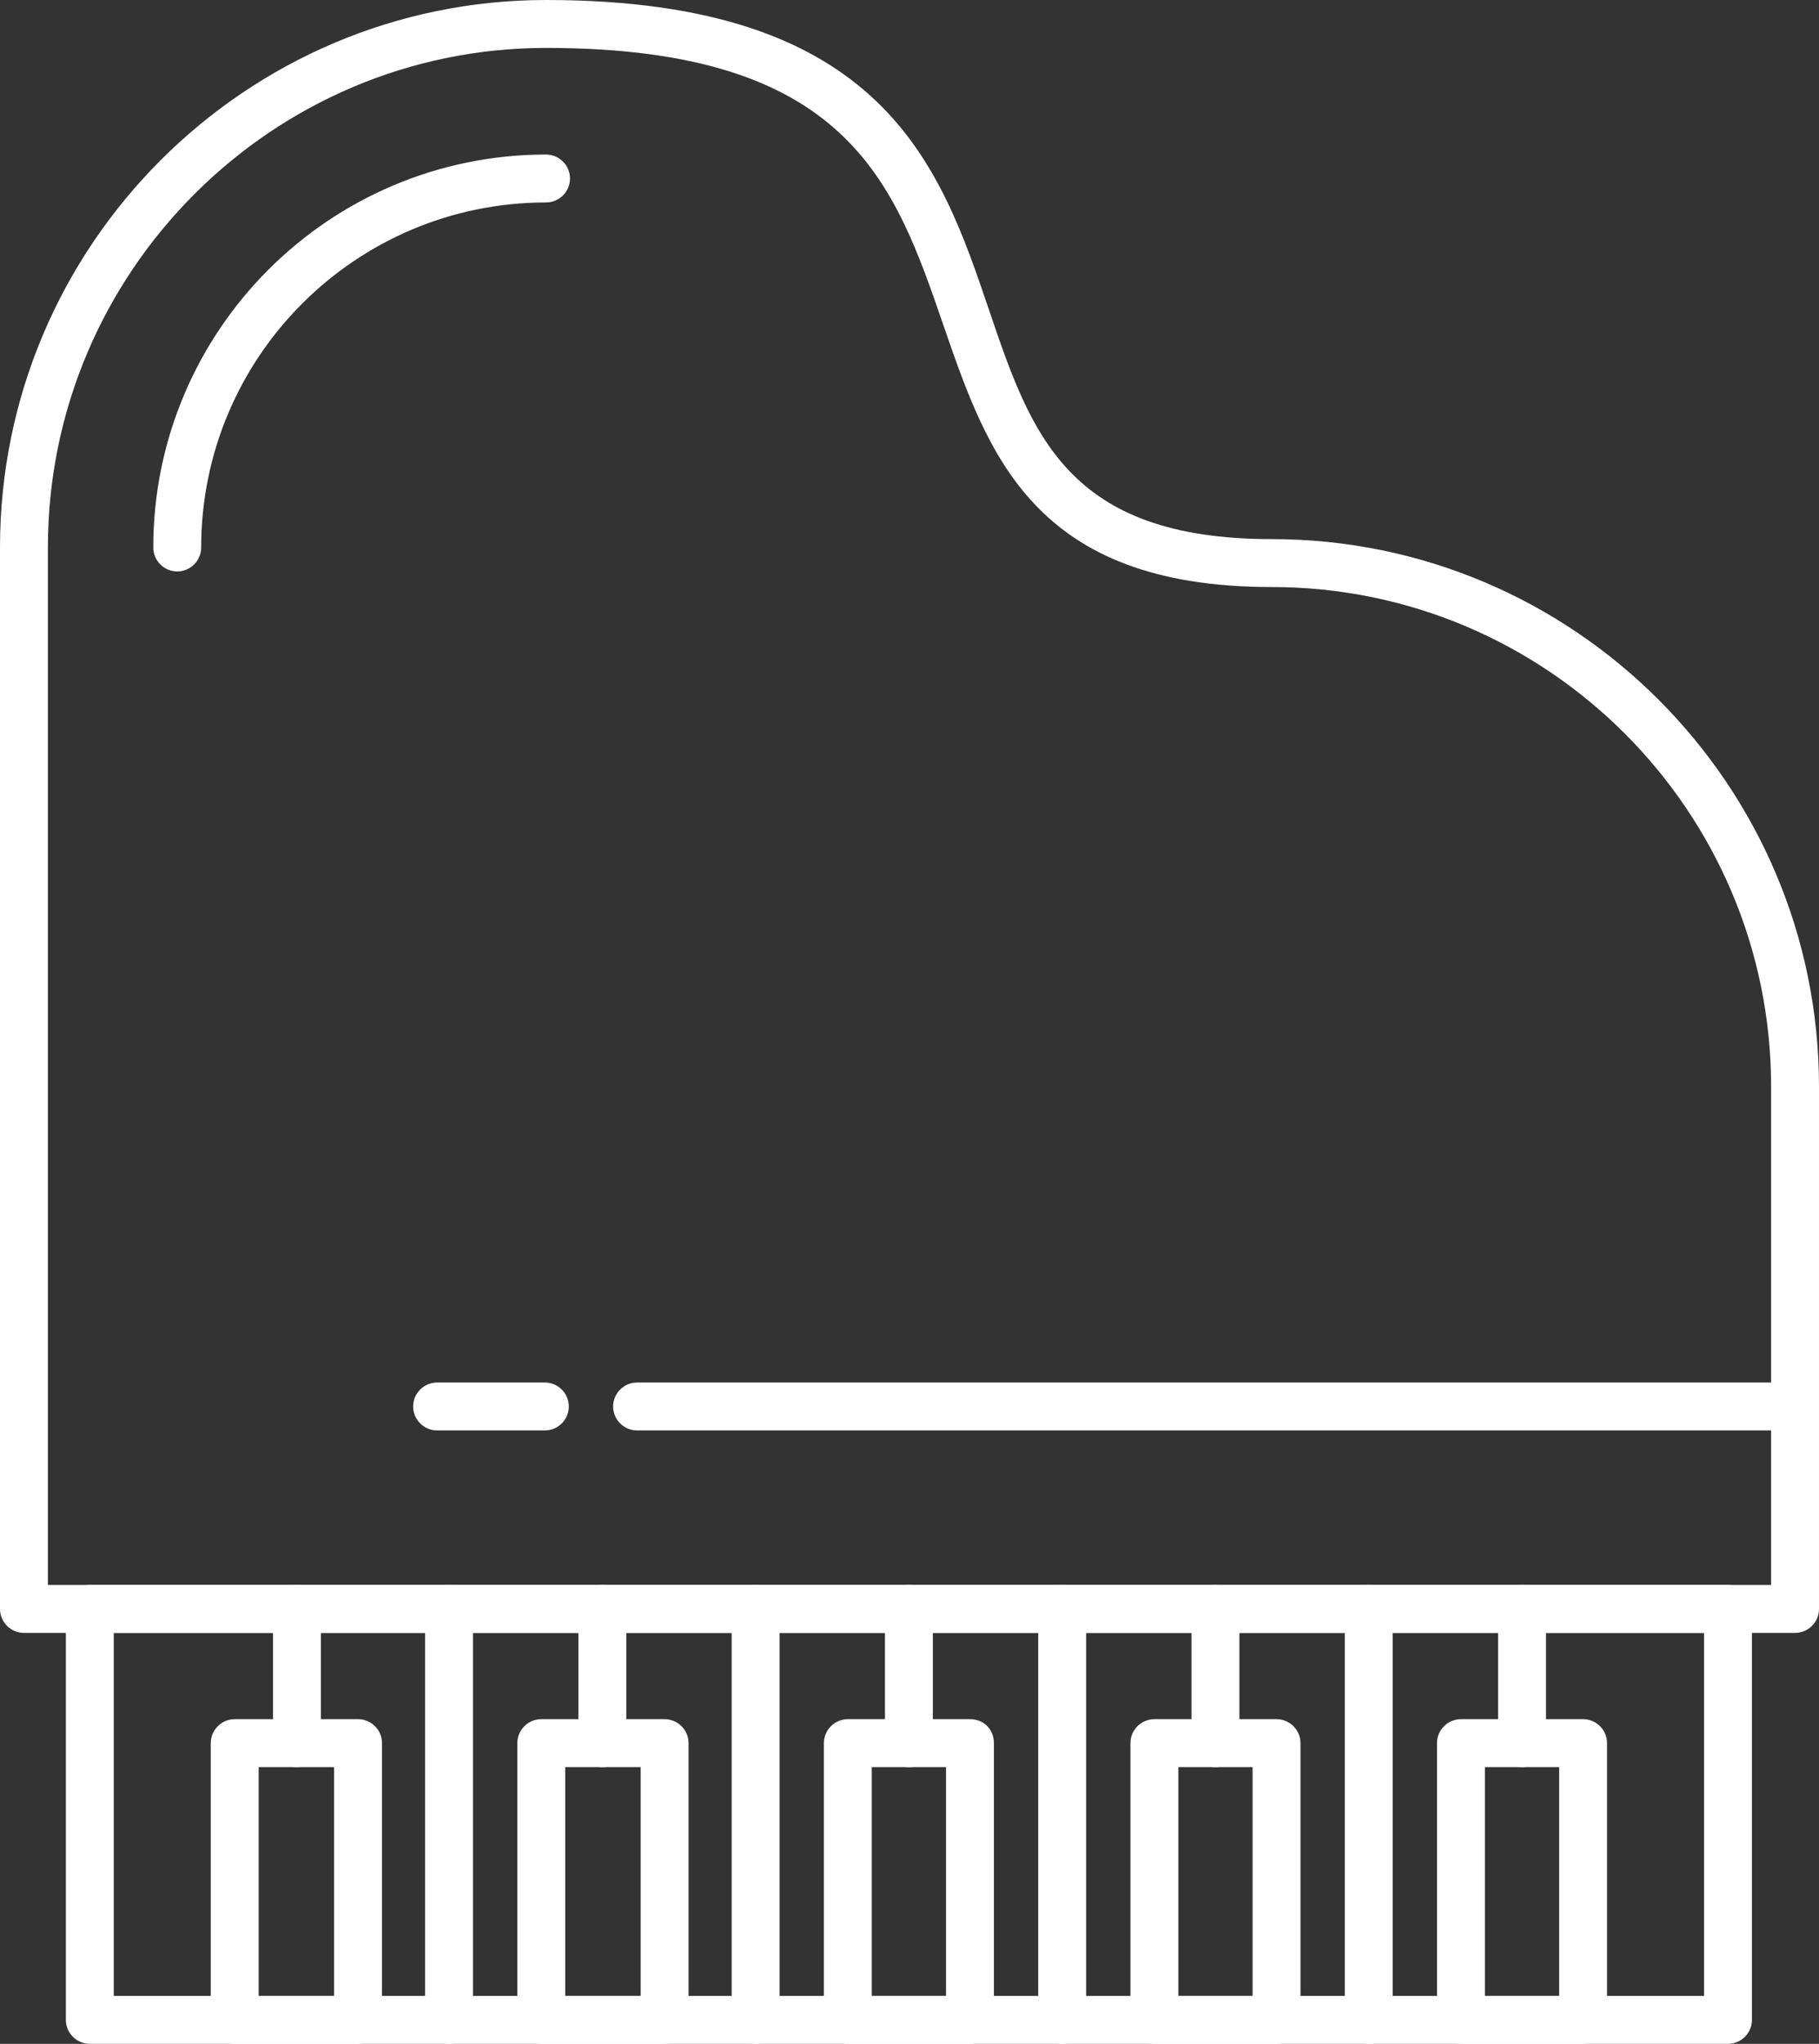
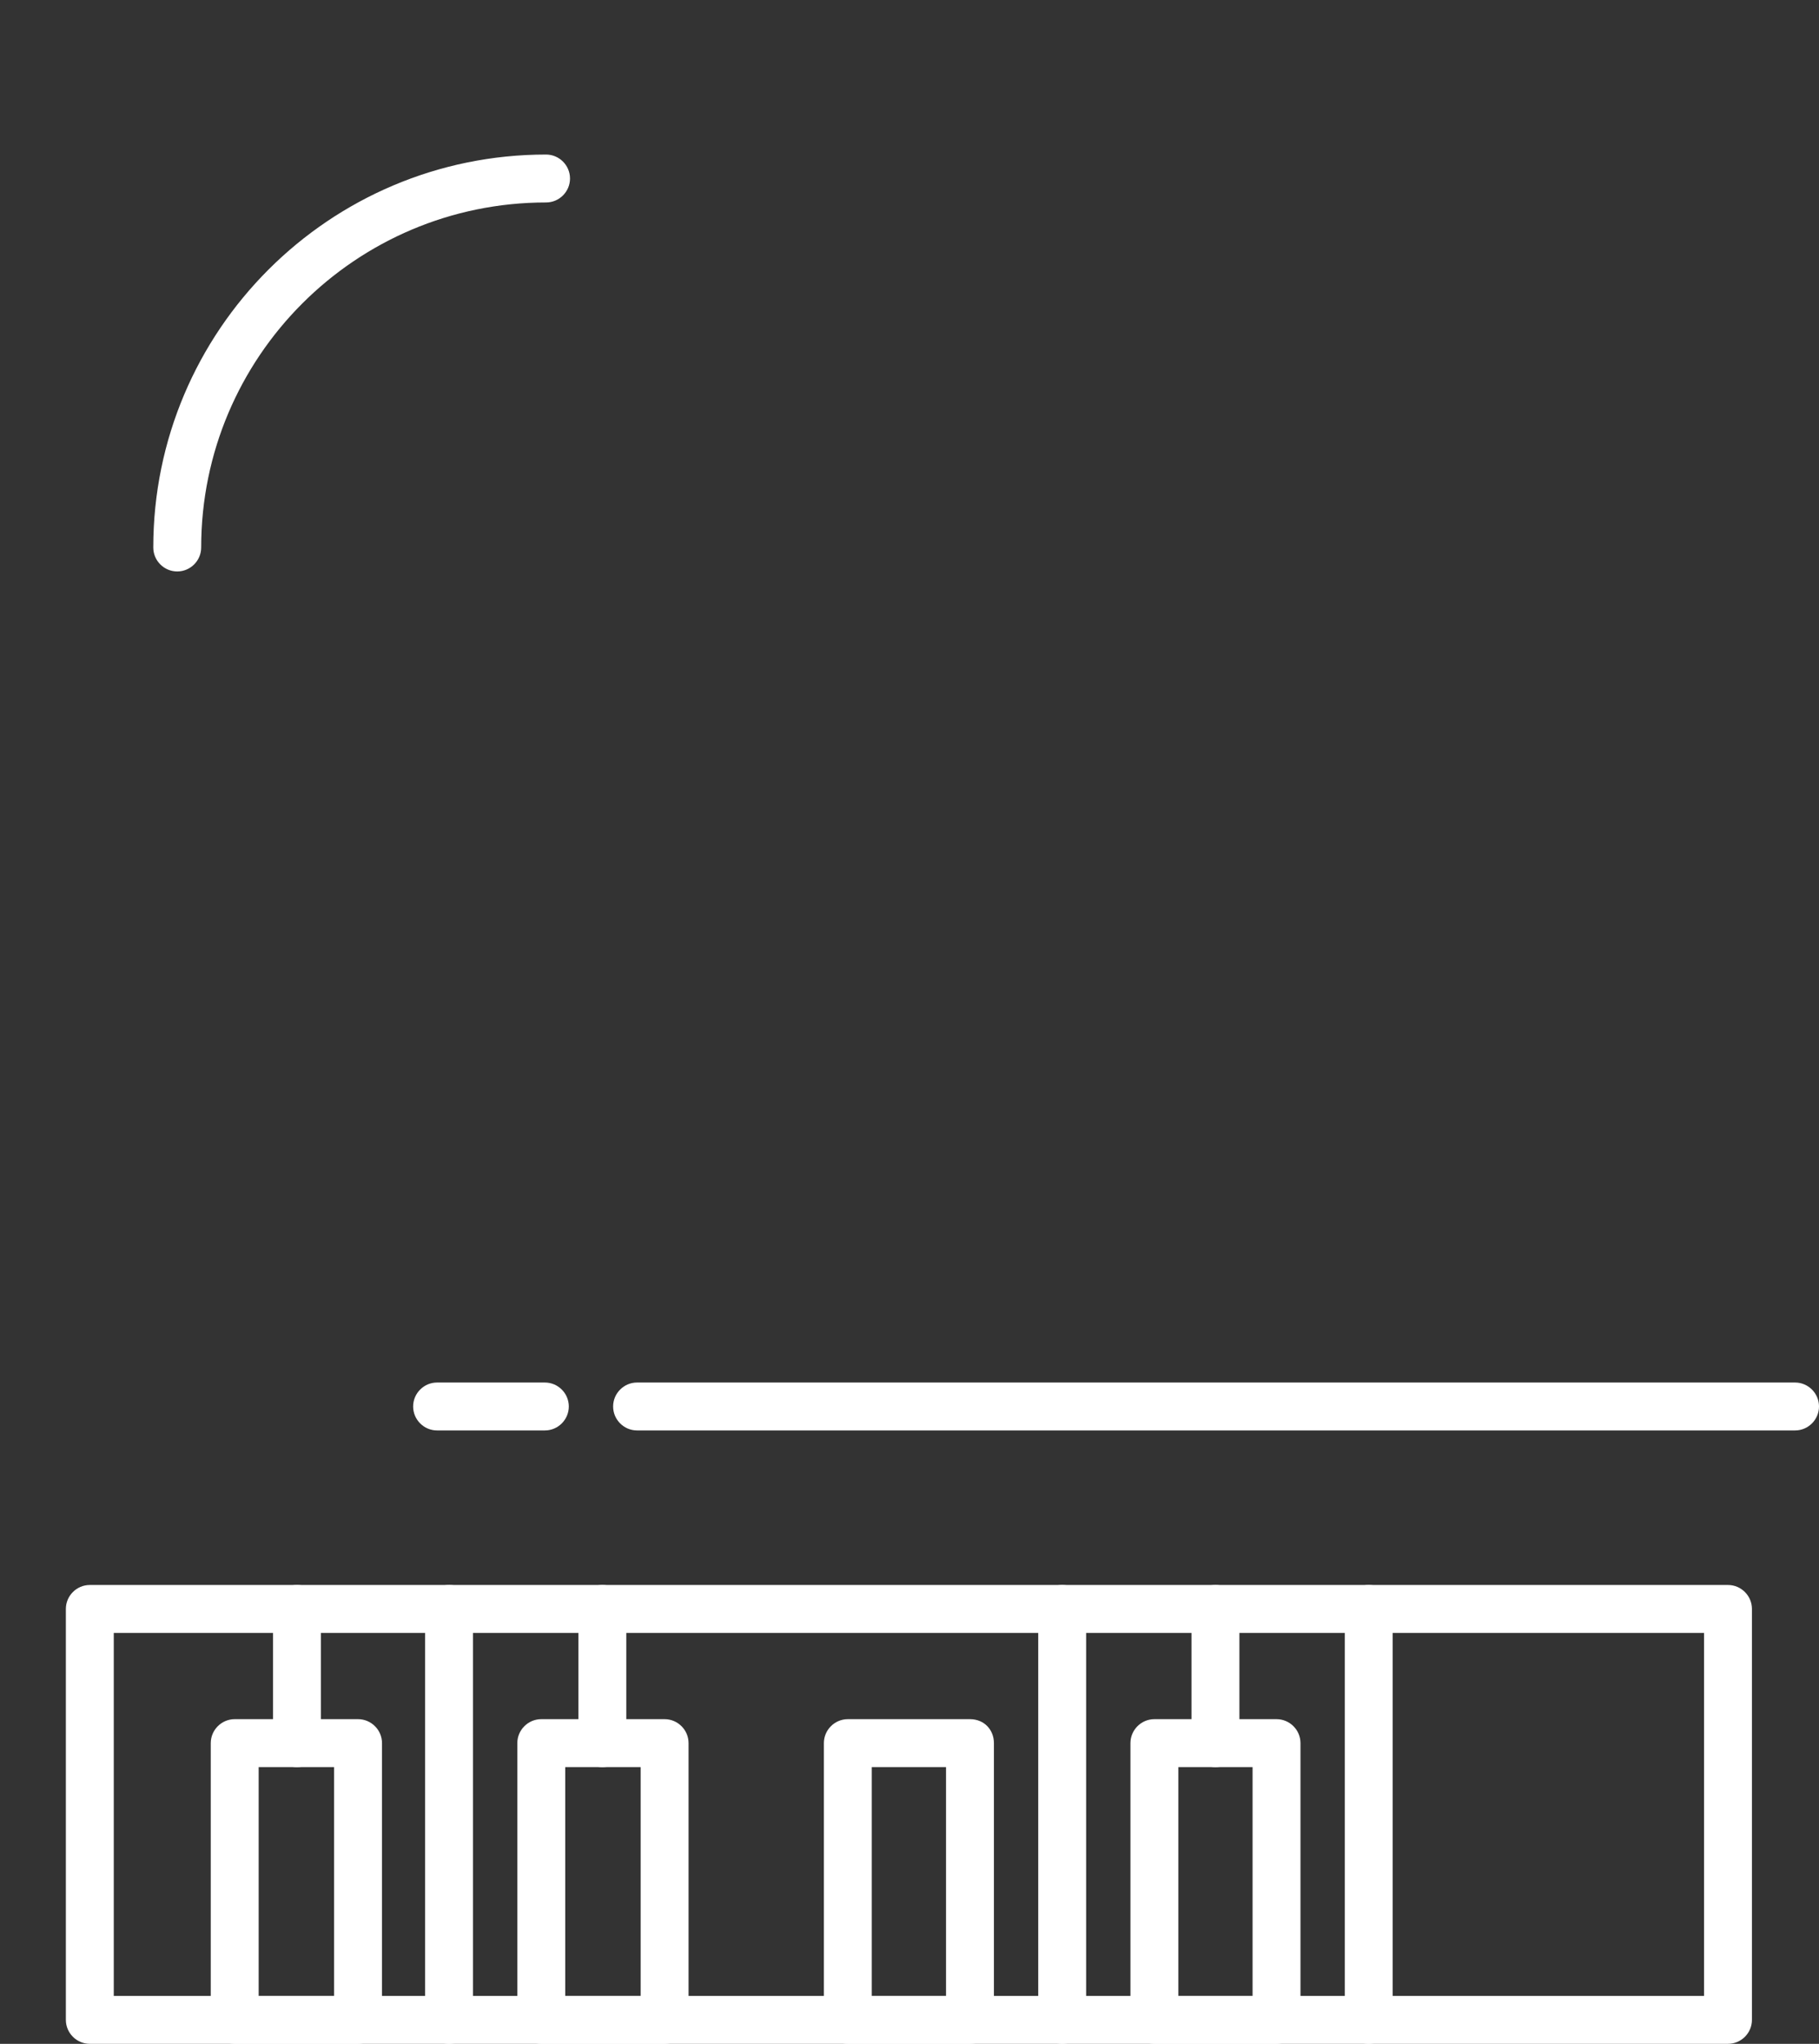
<svg xmlns="http://www.w3.org/2000/svg" clip-rule="evenodd" fill="#ffffff" fill-rule="evenodd" height="1706" image-rendering="optimizeQuality" preserveAspectRatio="xMidYMid meet" shape-rendering="geometricPrecision" text-rendering="geometricPrecision" version="1" viewBox="94.0 0.0 1519.0 1706.0" width="1519" zoomAndPan="magnify">
  <rect x="94.0" y="0.0" width="1519.0" height="1706.0" fill="#333333" stroke="none" />
  <g>
    <g>
      <g>
        <g id="change1_8">
-           <path d="M1593 1363l-1479 0c-11,0 -20,-9 -20,-20l0 -886c0,-252 205,-457 456,-457 282,0 329,138 370,259 35,103 65,191 236,191 252,0 457,205 457,457l0 436c0,11 -9,20 -20,20zm-1459 -40l1439 0 0 -416c0,-230 -187,-417 -417,-417 -199,0 -237,-111 -274,-218 -41,-119 -79,-232 -332,-232 -229,0 -416,187 -416,417l0 866z" />
-         </g>
+           </g>
        <g id="change1_16">
          <path d="M242 477c-11,0 -20,-9 -20,-20 0,-181 147,-328 328,-328 11,0 20,9 20,20 0,11 -9,20 -20,20 -159,0 -288,129 -288,288 0,11 -9,20 -20,20z" />
        </g>
        <g id="change1_10">
          <path d="M1537 1706l-1368 0c-11,0 -20,-9 -20,-20l0 -343c0,-11 9,-20 20,-20l1368 0c11,0 20,9 20,20l0 343c0,11 -9,20 -20,20zm-1348 -40l1328 0 0 -303 -1328 0 0 303z" />
        </g>
        <g id="change1_9">
          <path d="M342 1475c-11,0 -20,-9 -20,-20l0 -112c0,-11 9,-20 20,-20 11,0 20,9 20,20l0 112c0,11 -9,20 -20,20z" />
        </g>
        <g id="change1_17">
          <path d="M597 1475c-11,0 -20,-9 -20,-20l0 -112c0,-11 9,-20 20,-20 11,0 20,9 20,20l0 112c0,11 -9,20 -20,20z" />
        </g>
        <g id="change1_3">
-           <path d="M853 1475c-11,0 -20,-9 -20,-20l0 -112c0,-11 9,-20 20,-20 11,0 20,9 20,20l0 112c0,11 -9,20 -20,20z" />
-         </g>
+           </g>
        <g id="change1_4">
          <path d="M1109 1475c-11,0 -20,-9 -20,-20l0 -112c0,-11 9,-20 20,-20 11,0 20,9 20,20l0 112c0,11 -9,20 -20,20z" />
        </g>
        <g id="change1_12">
-           <path d="M1365 1475c-11,0 -20,-9 -20,-20l0 -112c0,-11 9,-20 20,-20 11,0 20,9 20,20l0 112c0,11 -9,20 -20,20z" />
-         </g>
+           </g>
        <g>
          <g id="change1_7">
            <path d="M393 1706l-103 0c-11,0 -20,-9 -20,-20l0 -231c0,-11 9,-20 20,-20l103 0c11,0 20,9 20,20l0 231c0,11 -9,20 -20,20zm-83 -40l63 0 0 -191 -63 0 0 191z" />
          </g>
          <g id="change1_15">
            <path d="M649 1706l-103 0c-11,0 -20,-9 -20,-20l0 -231c0,-11 9,-20 20,-20l103 0c11,0 20,9 20,20l0 231c0,11 -9,20 -20,20zm-83 -40l63 0 0 -191 -63 0 0 191z" />
          </g>
        </g>
        <g id="change1_6">
          <path d="M904 1706l-102 0c-11,0 -20,-9 -20,-20l0 -231c0,-11 9,-20 20,-20l102 0c12,0 20,9 20,20l0 231c0,11 -8,20 -20,20zm-82 -40l62 0 0 -191 -62 0 0 191z" />
        </g>
        <g id="change1_18">
          <path d="M1160 1706l-102 0c-11,0 -20,-9 -20,-20l0 -231c0,-11 9,-20 20,-20l102 0c11,0 20,9 20,20l0 231c0,11 -9,20 -20,20zm-82 -40l62 0 0 -191 -62 0 0 191z" />
        </g>
        <g id="change1_11">
-           <path d="M1416 1706l-102 0c-11,0 -20,-9 -20,-20l0 -231c0,-11 9,-20 20,-20l102 0c11,0 20,9 20,20l0 231c0,11 -9,20 -20,20zm-82 -40l62 0 0 -191 -62 0 0 191z" />
-         </g>
+           </g>
        <g id="change1_13">
          <path d="M1237 1706c-11,0 -20,-9 -20,-20l0 -343c0,-11 9,-20 20,-20 11,0 20,9 20,20l0 343c0,11 -9,20 -20,20z" />
        </g>
        <g id="change1_19">
          <path d="M981 1706c-11,0 -20,-9 -20,-20l0 -343c0,-11 9,-20 20,-20 11,0 20,9 20,20l0 343c0,11 -9,20 -20,20z" />
        </g>
        <g id="change1_1">
-           <path d="M725 1706c-11,0 -20,-9 -20,-20l0 -343c0,-11 9,-20 20,-20 11,0 20,9 20,20l0 343c0,11 -9,20 -20,20z" />
-         </g>
+           </g>
        <g id="change1_2">
          <path d="M469 1706c-11,0 -20,-9 -20,-20l0 -343c0,-11 9,-20 20,-20 12,0 20,9 20,20l0 343c0,11 -8,20 -20,20z" />
        </g>
        <g id="change1_14">
          <path d="M1593 1194l-967 0c-11,0 -20,-9 -20,-20 0,-11 9,-20 20,-20l967 0c11,0 20,9 20,20 0,11 -9,20 -20,20z" />
        </g>
        <g id="change1_5">
          <path d="M549 1194l-90 0c-11,0 -20,-9 -20,-20 0,-11 9,-20 20,-20l90 0c11,0 20,9 20,20 0,11 -9,20 -20,20z" />
        </g>
      </g>
    </g>
  </g>
</svg>